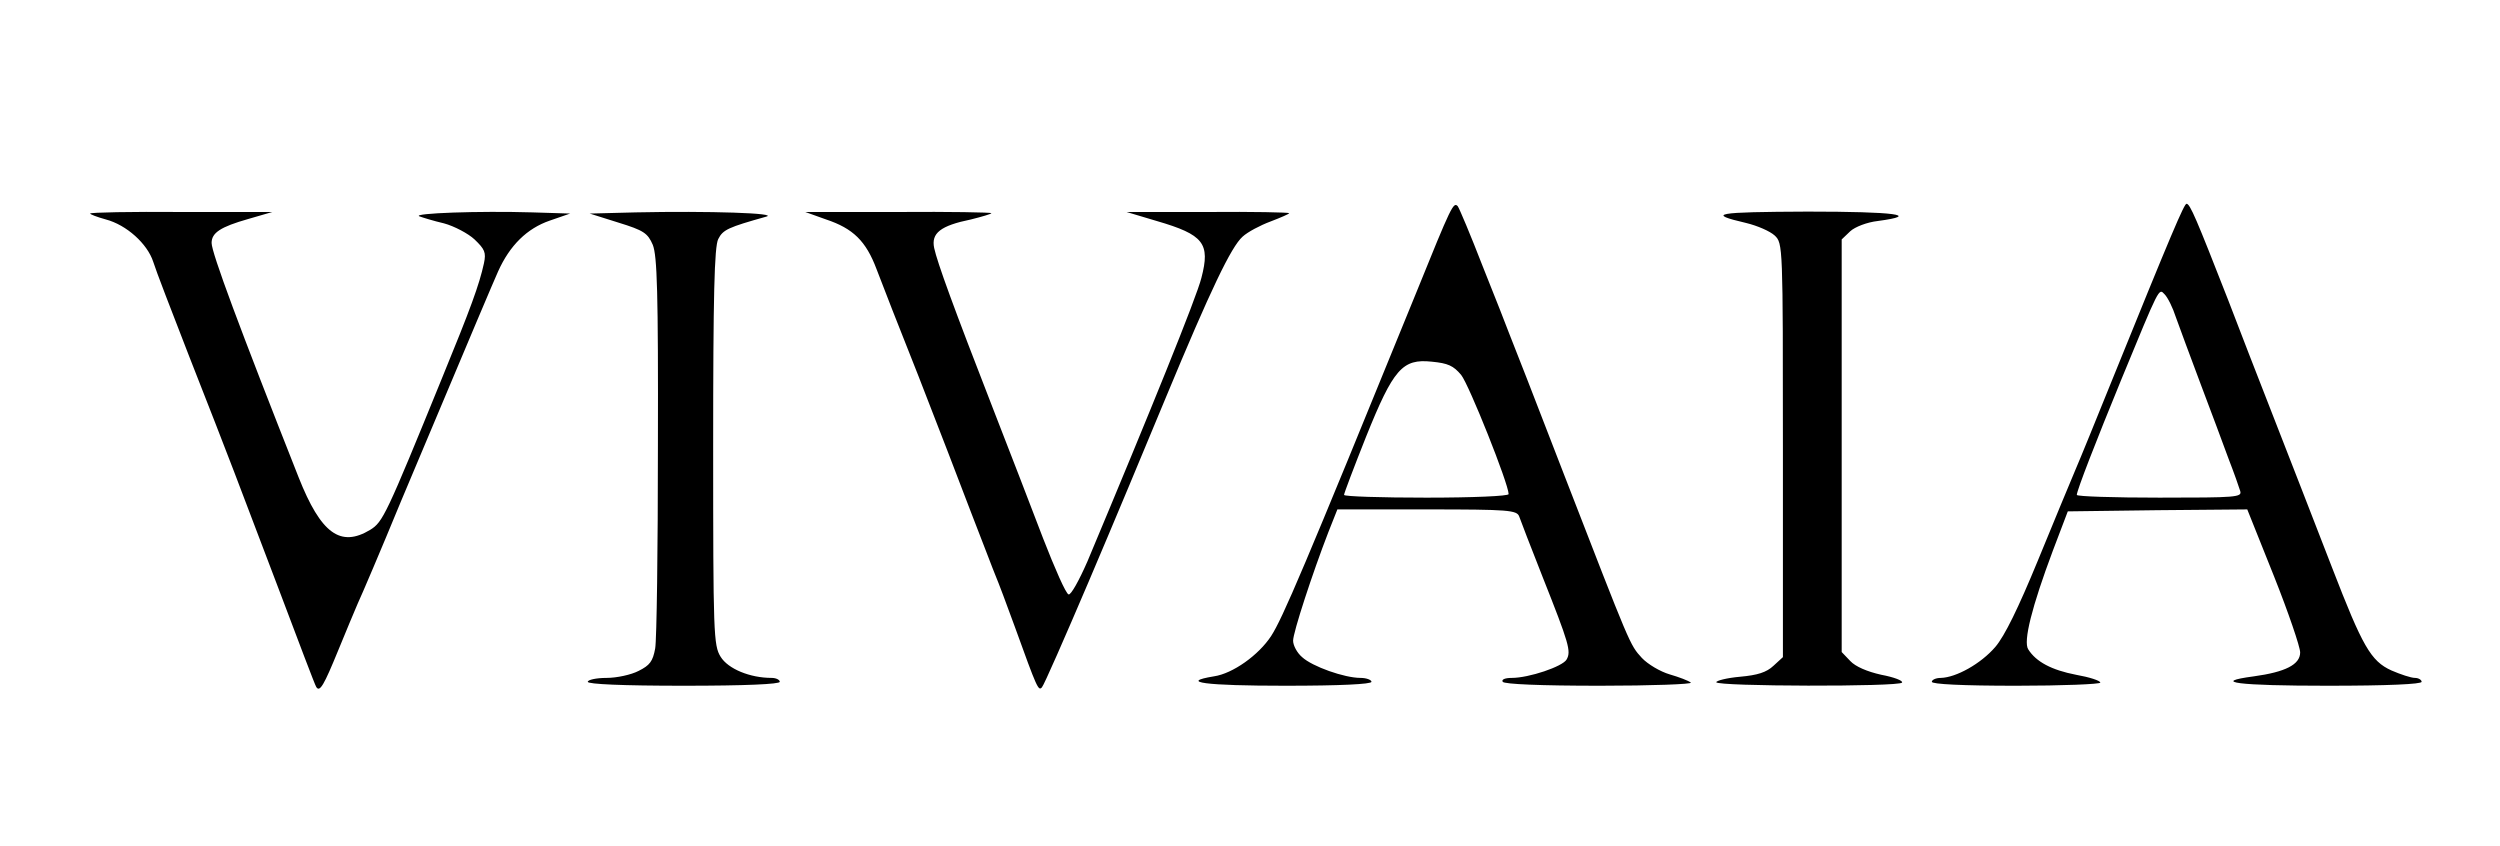
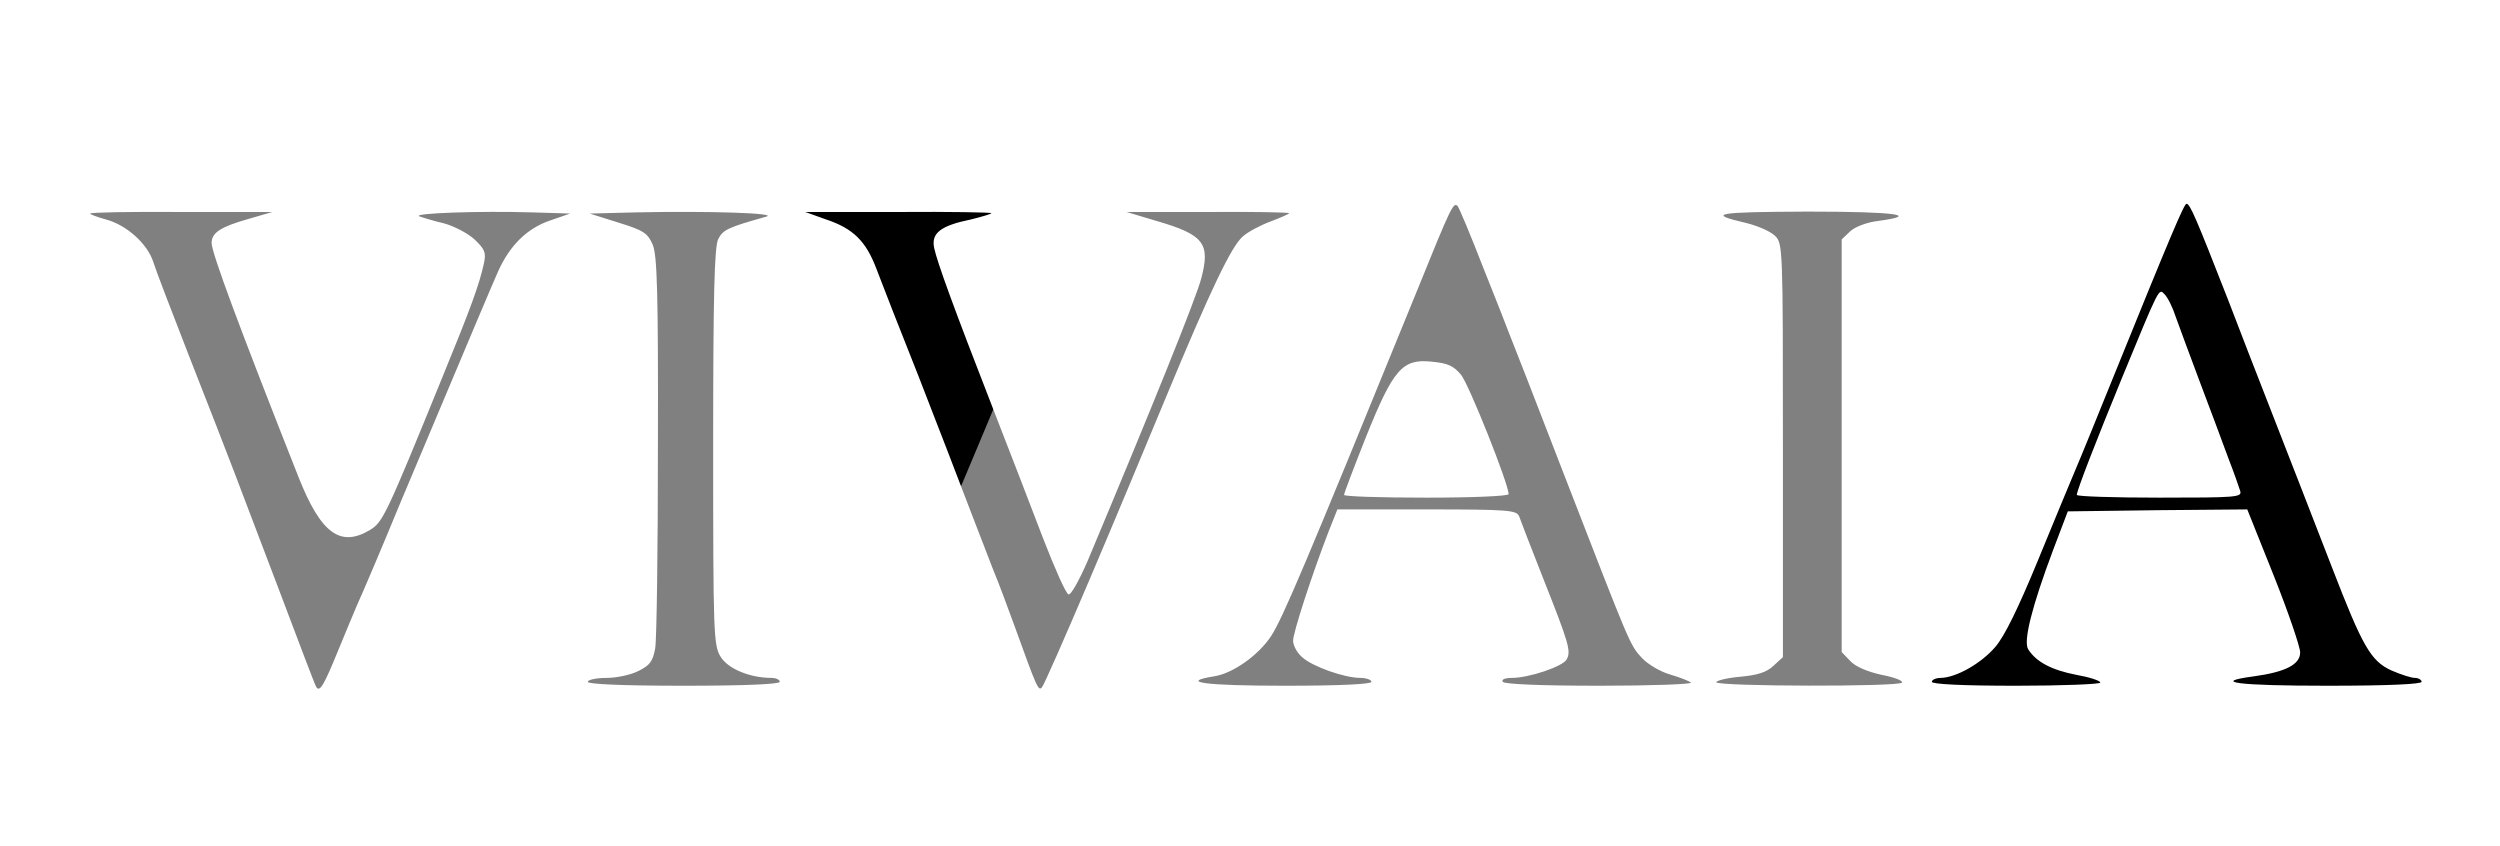
<svg xmlns="http://www.w3.org/2000/svg" version="1.0" width="319px" height="108px" viewBox="0 0 319 108" preserveAspectRatio="xMidYMid meet">
  <rect x="0" y="0" width="319" height="108" fill="#808080" stroke="none" />
  <g fill="#000000">
-     <path d="M38.85 89.15 c-0.15 -0.20 -2.30 -5.90 -4.85 -12.65 -5.30 -13.95 -5.85 -15.50 -11.35 -29.50 -2.20 -5.65 -4.30 -11.10 -4.60 -12.10 -0.75 -2.30 -3.40 -4.70 -6.05 -5.40 -1.85 -0.50 -2 -0.65 -2 -2.25 l0 -1.75 13 0 13 0 0 1.65 c0 1.65 -0.10 1.70 -2.70 2.30 -1.45 0.30 -3.10 0.90 -3.60 1.25 -1.05 0.80 -1.50 -0.75 4.60 15.05 6.30 16.40 7.15 18.35 8.25 19.55 2.45 2.60 4.20 1.15 7.10 -5.80 4.90 -11.65 8.80 -21.40 9.65 -23.95 l0.85 -2.70 -1.40 -1.15 c-0.75 -0.60 -2.45 -1.40 -3.70 -1.70 -1.25 -0.35 -2.60 -0.70 -2.90 -0.80 -0.35 -0.10 -0.65 -0.95 -0.65 -1.95 l0 -1.75 24.50 0 24.50 0 0 1.75 c0 1.50 -0.20 1.75 -1.35 2.05 -3.85 0.80 -5.40 1.50 -6 2.70 -0.50 0.95 -0.65 6.95 -0.65 25 0 22.45 0.05 23.85 0.95 25.30 0.95 1.55 3.75 2.70 6.50 2.70 0.90 0 1.05 0.30 1.05 2 l0 2 -13.75 0 -13.75 0 0 -2 0 -2 2.40 0 c1.30 0 3.15 -0.40 4.10 -0.90 1.40 -0.70 1.80 -1.20 2.10 -2.85 0.20 -1.10 0.35 -12.10 0.35 -24.40 0.05 -26.70 0.30 -25.30 -4.90 -26.85 -3.40 -1.05 -3.60 -1.05 -6 -0.25 -2.80 0.90 -5 3.10 -6.50 6.40 -0.90 2.05 -2.15 4.90 -12.40 29.35 -2.55 6.20 -5.25 12.50 -5.90 14 -0.65 1.50 -1.85 4.35 -2.65 6.25 -1.35 3.35 -1.50 3.50 -3.20 3.65 -1 0.10 -1.90 -0.05 -2.05 -0.25z" />
-     <path d="M130.45 88.15 c-0.30 -0.75 -1.40 -3.75 -2.45 -6.65 -1.05 -2.90 -2.15 -5.80 -2.45 -6.50 -0.30 -0.70 -1.65 -4.30 -3.10 -8 -1.40 -3.70 -4.45 -11.60 -6.75 -17.50 -2.35 -5.90 -4.75 -12.05 -5.35 -13.70 -1.30 -3.45 -3.50 -5.55 -6.60 -6.35 -2.10 -0.55 -2.25 -0.65 -2.25 -2.25 l0 -1.70 13.25 0 13.25 0 0 1.70 c0 1.70 -0.05 1.75 -2.70 2.30 -4.70 0.95 -4.70 1 -2.40 7.30 1.10 3 3.70 9.75 5.75 14.95 2.05 5.25 4.55 11.80 5.65 14.65 1.05 2.80 2.05 5.10 2.20 5.10 0.15 0 0.65 -0.95 1.10 -2.10 0.45 -1.20 3.60 -8.90 7.05 -17.15 3.45 -8.25 6.55 -16 6.90 -17.20 0.65 -2.10 0.60 -2.20 -0.65 -3.30 -0.75 -0.65 -2.95 -1.55 -4.85 -2.05 -3.50 -0.90 -3.55 -0.95 -3.55 -2.55 l0 -1.65 11.75 0 11.75 0 0 1.70 c0 1.55 -0.20 1.75 -2.35 2.55 -4.70 1.75 -4.85 2.05 -15.80 28.25 -3.75 8.95 -8.25 19.65 -10 23.75 l-3.20 7.50 -1.85 0.15 c-1.60 0.15 -1.85 0 -2.35 -1.25z" />
-     <path d="M151.50 87.05 c0 -1.85 0.10 -1.95 1.90 -2.25 2.40 -0.35 5.70 -2.70 7.30 -5.15 1.45 -2.25 4.05 -8.30 18.55 -43.90 4.95 -12.15 4.45 -11.35 6.60 -11.15 1.80 0.15 1.80 0.20 4 5.65 1.25 3.05 2.75 6.85 3.35 8.50 1.80 4.75 14.25 36.75 15.35 39.50 1.50 3.70 3 5.25 5.85 6.20 3.35 1.15 8.70 0.60 10.45 -1.05 l1.15 -1.05 0 -24.90 c0 -24.65 0 -24.90 -1.05 -25.90 -0.60 -0.55 -1.65 -1.10 -2.35 -1.30 -5.20 -1.25 -5.10 -1.20 -5.10 -3 l0 -1.75 13.30 0 13.25 0 -0.15 1.85 c-0.15 1.85 -0.20 1.90 -2.70 2.30 -1.40 0.20 -3.05 0.85 -3.65 1.40 -1.05 1 -1.05 1.15 -1.05 25.80 0 24.80 0 24.85 1.10 26 0.65 0.70 2.15 1.35 4 1.75 l2.95 0.60 -0.15 1.80 -0.15 1.75 -27 0 -27 0 -0.15 -1.85 c-0.15 -1.85 -0.10 -1.90 1.50 -1.90 2.55 -0.05 6.70 -1.65 6.50 -2.50 -0.10 -0.40 -1.35 -3.80 -2.80 -7.50 -1.45 -3.70 -2.80 -7.15 -2.95 -7.60 -0.30 -0.80 -1.25 -0.90 -10.25 -0.90 l-9.95 0 -1.80 4.65 c-0.95 2.50 -2.15 5.90 -2.65 7.50 -0.85 2.80 -0.85 2.90 0.10 3.80 1.15 1.10 5.30 2.55 7.30 2.55 1.30 0 1.40 0.15 1.40 2 l0 2 -12.50 0 -12.50 0 0 -1.95z m38.50 -25.40 c-0.05 -1.30 -4.10 -11.05 -5.05 -12.20 -2.75 -3.15 -5.35 -1.70 -7.70 4.30 -0.75 1.95 -1.80 4.55 -2.30 5.90 l-0.95 2.35 8 0 c4.40 0 8 -0.15 8 -0.35z" />
+     <path d="M130.45 88.15 c-0.30 -0.75 -1.40 -3.75 -2.45 -6.65 -1.05 -2.90 -2.15 -5.80 -2.45 -6.50 -0.30 -0.70 -1.65 -4.30 -3.10 -8 -1.40 -3.70 -4.45 -11.60 -6.75 -17.50 -2.35 -5.90 -4.75 -12.05 -5.35 -13.70 -1.30 -3.45 -3.50 -5.55 -6.60 -6.35 -2.10 -0.55 -2.25 -0.65 -2.25 -2.25 l0 -1.70 13.25 0 13.25 0 0 1.70 c0 1.70 -0.05 1.75 -2.70 2.30 -4.70 0.95 -4.70 1 -2.40 7.30 1.10 3 3.70 9.75 5.75 14.95 2.05 5.25 4.55 11.80 5.65 14.65 1.05 2.80 2.05 5.10 2.20 5.10 0.15 0 0.65 -0.95 1.10 -2.10 0.45 -1.20 3.60 -8.90 7.05 -17.15 3.45 -8.25 6.55 -16 6.90 -17.20 0.65 -2.10 0.60 -2.20 -0.65 -3.30 -0.75 -0.65 -2.95 -1.55 -4.85 -2.05 -3.50 -0.90 -3.55 -0.95 -3.55 -2.55 c0 1.55 -0.20 1.75 -2.35 2.55 -4.70 1.75 -4.85 2.05 -15.80 28.25 -3.75 8.95 -8.25 19.65 -10 23.75 l-3.20 7.50 -1.85 0.15 c-1.60 0.15 -1.85 0 -2.35 -1.25z" />
    <path d="M245 87 c0 -1.75 0.15 -2 1.15 -2 1.95 -0.05 5.10 -1.80 6.95 -3.95 1.20 -1.40 2.95 -5 5.40 -10.95 2 -4.85 4.15 -10.10 4.80 -11.60 0.65 -1.50 2.70 -6.55 4.60 -11.25 1.90 -4.65 4.75 -11.70 6.35 -15.60 l2.95 -7.15 1.80 0 c2.15 0 1.70 -0.80 6.80 12.25 1.80 4.70 3.80 9.85 4.45 11.50 3.90 10 6.20 15.90 8.85 22.75 3.85 9.95 4.90 11.85 7.55 13.05 1.15 0.50 2.50 0.95 3 0.95 0.65 0 0.85 0.45 0.85 2 l0 2 -13.50 0 -13.50 0 0 -1.95 0 -1.90 2.45 -0.35 c3.20 -0.40 5.55 -1.25 5.55 -1.95 0 -0.35 -1.40 -4.15 -3.10 -8.45 l-3.15 -7.90 -9.85 0 -9.90 0 -0.80 1.90 c-1.75 4.10 -4.35 12.55 -4.05 13.25 0.50 1.30 2.55 2.35 5.80 2.95 l3.05 0.60 0 1.90 0 1.90 -12.25 0 -12.25 0 0 -2z m38.50 -25.15 c0 -0.15 -1.25 -3.50 -4.45 -11.90 -1.40 -3.75 -2.55 -7.05 -2.55 -7.35 0 -0.30 -0.20 -0.65 -0.45 -0.80 -0.20 -0.15 -1.25 1.80 -2.30 4.35 -1.05 2.50 -2.75 6.65 -3.75 9.10 -1.05 2.50 -2.05 5 -2.25 5.65 l-0.30 1.10 8 0 c4.45 0 8.05 -0.05 8.05 -0.15z" />
  </g>
  <g fill="#ffffff">
    <path d="M0 54 l0 -54 159.50 0 159.50 0 0 54 0 54 -159.50 0 -159.50 0 0 -54z m43.15 29 c0.95 -2.35 2.10 -5.05 2.50 -6 0.45 -0.95 2.95 -6.80 5.50 -13 10.20 -24.25 11.50 -27.30 12.40 -29.35 1.50 -3.35 3.70 -5.50 6.60 -6.50 l2.60 -0.90 -4.85 -0.15 c-6.75 -0.20 -15.30 0.10 -14.40 0.50 0.40 0.15 1.85 0.60 3.15 0.90 1.30 0.35 3.10 1.30 3.90 2.05 1.30 1.25 1.50 1.65 1.20 3.05 -0.60 2.75 -1.70 5.75 -5.35 14.65 -7.15 17.55 -7.55 18.35 -9.15 19.35 -3.80 2.30 -6.30 0.50 -9.15 -6.70 -7.55 -19.10 -11.10 -28.65 -11.10 -29.90 0 -1.30 1.15 -2.05 4.65 -3.05 l3.10 -0.90 -11.60 0 c-6.40 -0.05 -11.65 0.05 -11.65 0.20 0 0.10 0.90 0.45 2 0.75 2.65 0.70 5.30 3.10 6.05 5.40 0.30 1 2.40 6.45 4.60 12.10 5.50 14 6.05 15.55 11.35 29.50 2.55 6.75 4.70 12.45 4.85 12.65 0.45 0.75 1 -0.25 2.80 -4.65z m95.75 -8.75 c3.05 -7.15 7.45 -17.70 9.85 -23.50 5.75 -13.85 8.35 -19.25 9.80 -20.55 0.65 -0.60 2.25 -1.45 3.60 -1.95 1.30 -0.50 2.35 -0.95 2.35 -1.05 0 -0.10 -4.65 -0.20 -10.35 -0.15 l-10.40 0 3.85 1.15 c6 1.75 6.85 2.85 5.70 7.25 -0.60 2.45 -6.50 17 -14.55 36.20 -1.05 2.40 -2.10 4.30 -2.40 4.20 -0.35 -0.10 -1.75 -3.30 -3.25 -7.15 -1.45 -3.80 -4.30 -11.20 -6.35 -16.45 -5.10 -13.10 -7.15 -18.75 -7.55 -20.60 -0.40 -1.90 0.80 -2.85 4.70 -3.65 1.40 -0.35 2.60 -0.70 2.60 -0.80 0 -0.10 -5.35 -0.20 -11.85 -0.15 l-11.90 0 2.65 0.95 c3.45 1.15 5.10 2.75 6.45 6.35 0.60 1.60 3 7.75 5.35 13.65 2.30 5.90 5.35 13.80 6.75 17.50 1.45 3.70 2.80 7.30 3.10 8 0.30 0.70 1.40 3.60 2.45 6.50 2.85 7.90 3 8.20 3.45 7.70 0.25 -0.25 2.90 -6.30 5.95 -13.45z m-39.40 12.75 c0 -0.25 -0.45 -0.50 -1.05 -0.50 -2.75 0 -5.55 -1.15 -6.50 -2.70 -0.90 -1.45 -0.95 -2.90 -0.95 -26.80 0 -19.25 0.15 -25.55 0.65 -26.50 0.60 -1.20 1.30 -1.50 6.10 -2.85 1.75 -0.45 -7.25 -0.75 -16.65 -0.55 l-5.85 0.15 3.65 1.15 c3.25 1 3.75 1.35 4.40 2.85 0.55 1.40 0.70 6 0.65 25.60 0 13.15 -0.15 24.80 -0.35 25.90 -0.30 1.65 -0.70 2.15 -2.10 2.85 -0.95 0.50 -2.80 0.90 -4.10 0.90 -1.35 0 -2.40 0.25 -2.40 0.50 0 0.30 4.40 0.50 12.25 0.50 7.85 0 12.25 -0.20 12.25 -0.50z m75.50 0 c0 -0.25 -0.65 -0.50 -1.40 -0.50 -2.05 0 -6.15 -1.45 -7.45 -2.65 -0.65 -0.55 -1.15 -1.50 -1.15 -2.10 0 -1.05 2.45 -8.55 4.50 -13.85 l1.15 -2.90 11.45 0 c10.45 0 11.45 0.10 11.75 0.90 0.15 0.45 1.50 3.95 3 7.75 3.35 8.45 3.65 9.45 3.05 10.50 -0.50 0.90 -4.80 2.35 -7 2.35 -0.85 0 -1.35 0.20 -1.15 0.50 0.20 0.30 4.85 0.50 12.40 0.50 6.60 0 11.85 -0.20 11.60 -0.40 -0.30 -0.25 -1.50 -0.70 -2.70 -1.05 -1.20 -0.35 -2.80 -1.30 -3.55 -2.10 -1.55 -1.70 -1.40 -1.40 -9.95 -23.45 -3.55 -9.20 -6.70 -17.30 -7 -18 -0.25 -0.70 -1.75 -4.50 -3.35 -8.50 -1.55 -4 -3 -7.45 -3.20 -7.70 -0.55 -0.55 -0.80 -0.05 -5.25 10.95 -14.50 35.60 -17.10 41.65 -18.55 43.90 -1.60 2.45 -4.90 4.80 -7.30 5.15 -4.55 0.75 -1.10 1.20 9.10 1.20 7 0 11 -0.20 11 -0.50z m67.70 0.10 c0.15 -0.25 -1.05 -0.70 -2.65 -1 -1.80 -0.40 -3.30 -1.05 -3.95 -1.75 l-1.10 -1.15 0 -26.35 0 -26.30 1.10 -1.05 c0.60 -0.55 2.15 -1.15 3.50 -1.30 5.60 -0.75 2.25 -1.20 -8.95 -1.20 -11.75 0.05 -13 0.25 -7.85 1.45 1.45 0.35 3.05 1.05 3.65 1.60 1.05 1 1.05 1.20 1.05 27.40 l0 26.40 -1.20 1.10 c-0.90 0.85 -2.05 1.20 -4.25 1.40 -1.70 0.15 -3.05 0.50 -3.05 0.70 0 0.55 23.35 0.60 23.70 0.05z m25.30 0 c0 -0.25 -1.40 -0.70 -3.10 -1 -3.10 -0.60 -5.10 -1.65 -6.10 -3.25 -0.65 -1 0.45 -5.40 3.15 -12.60 l1.90 -5 11.45 -0.15 11.45 -0.10 3.40 8.50 c1.85 4.65 3.35 9.05 3.35 9.75 0 1.55 -1.90 2.50 -5.90 3.05 -5.65 0.75 -2 1.20 9.40 1.20 7.65 0 12 -0.20 12 -0.50 0 -0.25 -0.40 -0.50 -0.85 -0.50 -0.50 0 -1.85 -0.45 -3 -0.95 -2.65 -1.20 -3.70 -3.10 -7.55 -13.05 -2.65 -6.85 -4.95 -12.75 -8.85 -22.75 -0.65 -1.65 -2.65 -6.80 -4.45 -11.50 -4.05 -10.35 -4.85 -12.25 -5.30 -12.25 -0.30 0 -1.85 3.60 -9.60 22.75 -1.90 4.70 -3.95 9.75 -4.60 11.25 -0.65 1.50 -2.80 6.75 -4.80 11.60 -2.45 5.95 -4.20 9.55 -5.40 10.95 -1.85 2.15 -5 3.90 -6.95 3.95 -0.65 0 -1.15 0.25 -1.15 0.50 0 0.30 3.90 0.50 10.75 0.50 5.90 0 10.75 -0.20 10.75 -0.40z" />
    <path d="M171.50 63.15 c0 -0.20 1.25 -3.50 2.80 -7.40 3.50 -8.70 4.65 -10 8.40 -9.60 2.05 0.20 2.75 0.50 3.75 1.70 1 1.25 6.05 13.90 6.05 15.20 0 0.25 -4.55 0.45 -10.50 0.45 -5.75 0 -10.50 -0.15 -10.50 -0.35z" />
    <path d="M265 63.15 c0 -0.55 2.45 -6.85 5.65 -14.65 4.95 -12 4.80 -11.75 5.55 -10.95 0.40 0.40 1.05 1.70 1.45 2.95 0.45 1.25 1.85 5.05 3.15 8.50 1.30 3.45 2.90 7.70 3.55 9.50 0.70 1.80 1.35 3.65 1.50 4.15 0.25 0.80 -0.45 0.85 -10.30 0.85 -5.80 0 -10.55 -0.15 -10.55 -0.35z" />
  </g>
</svg>